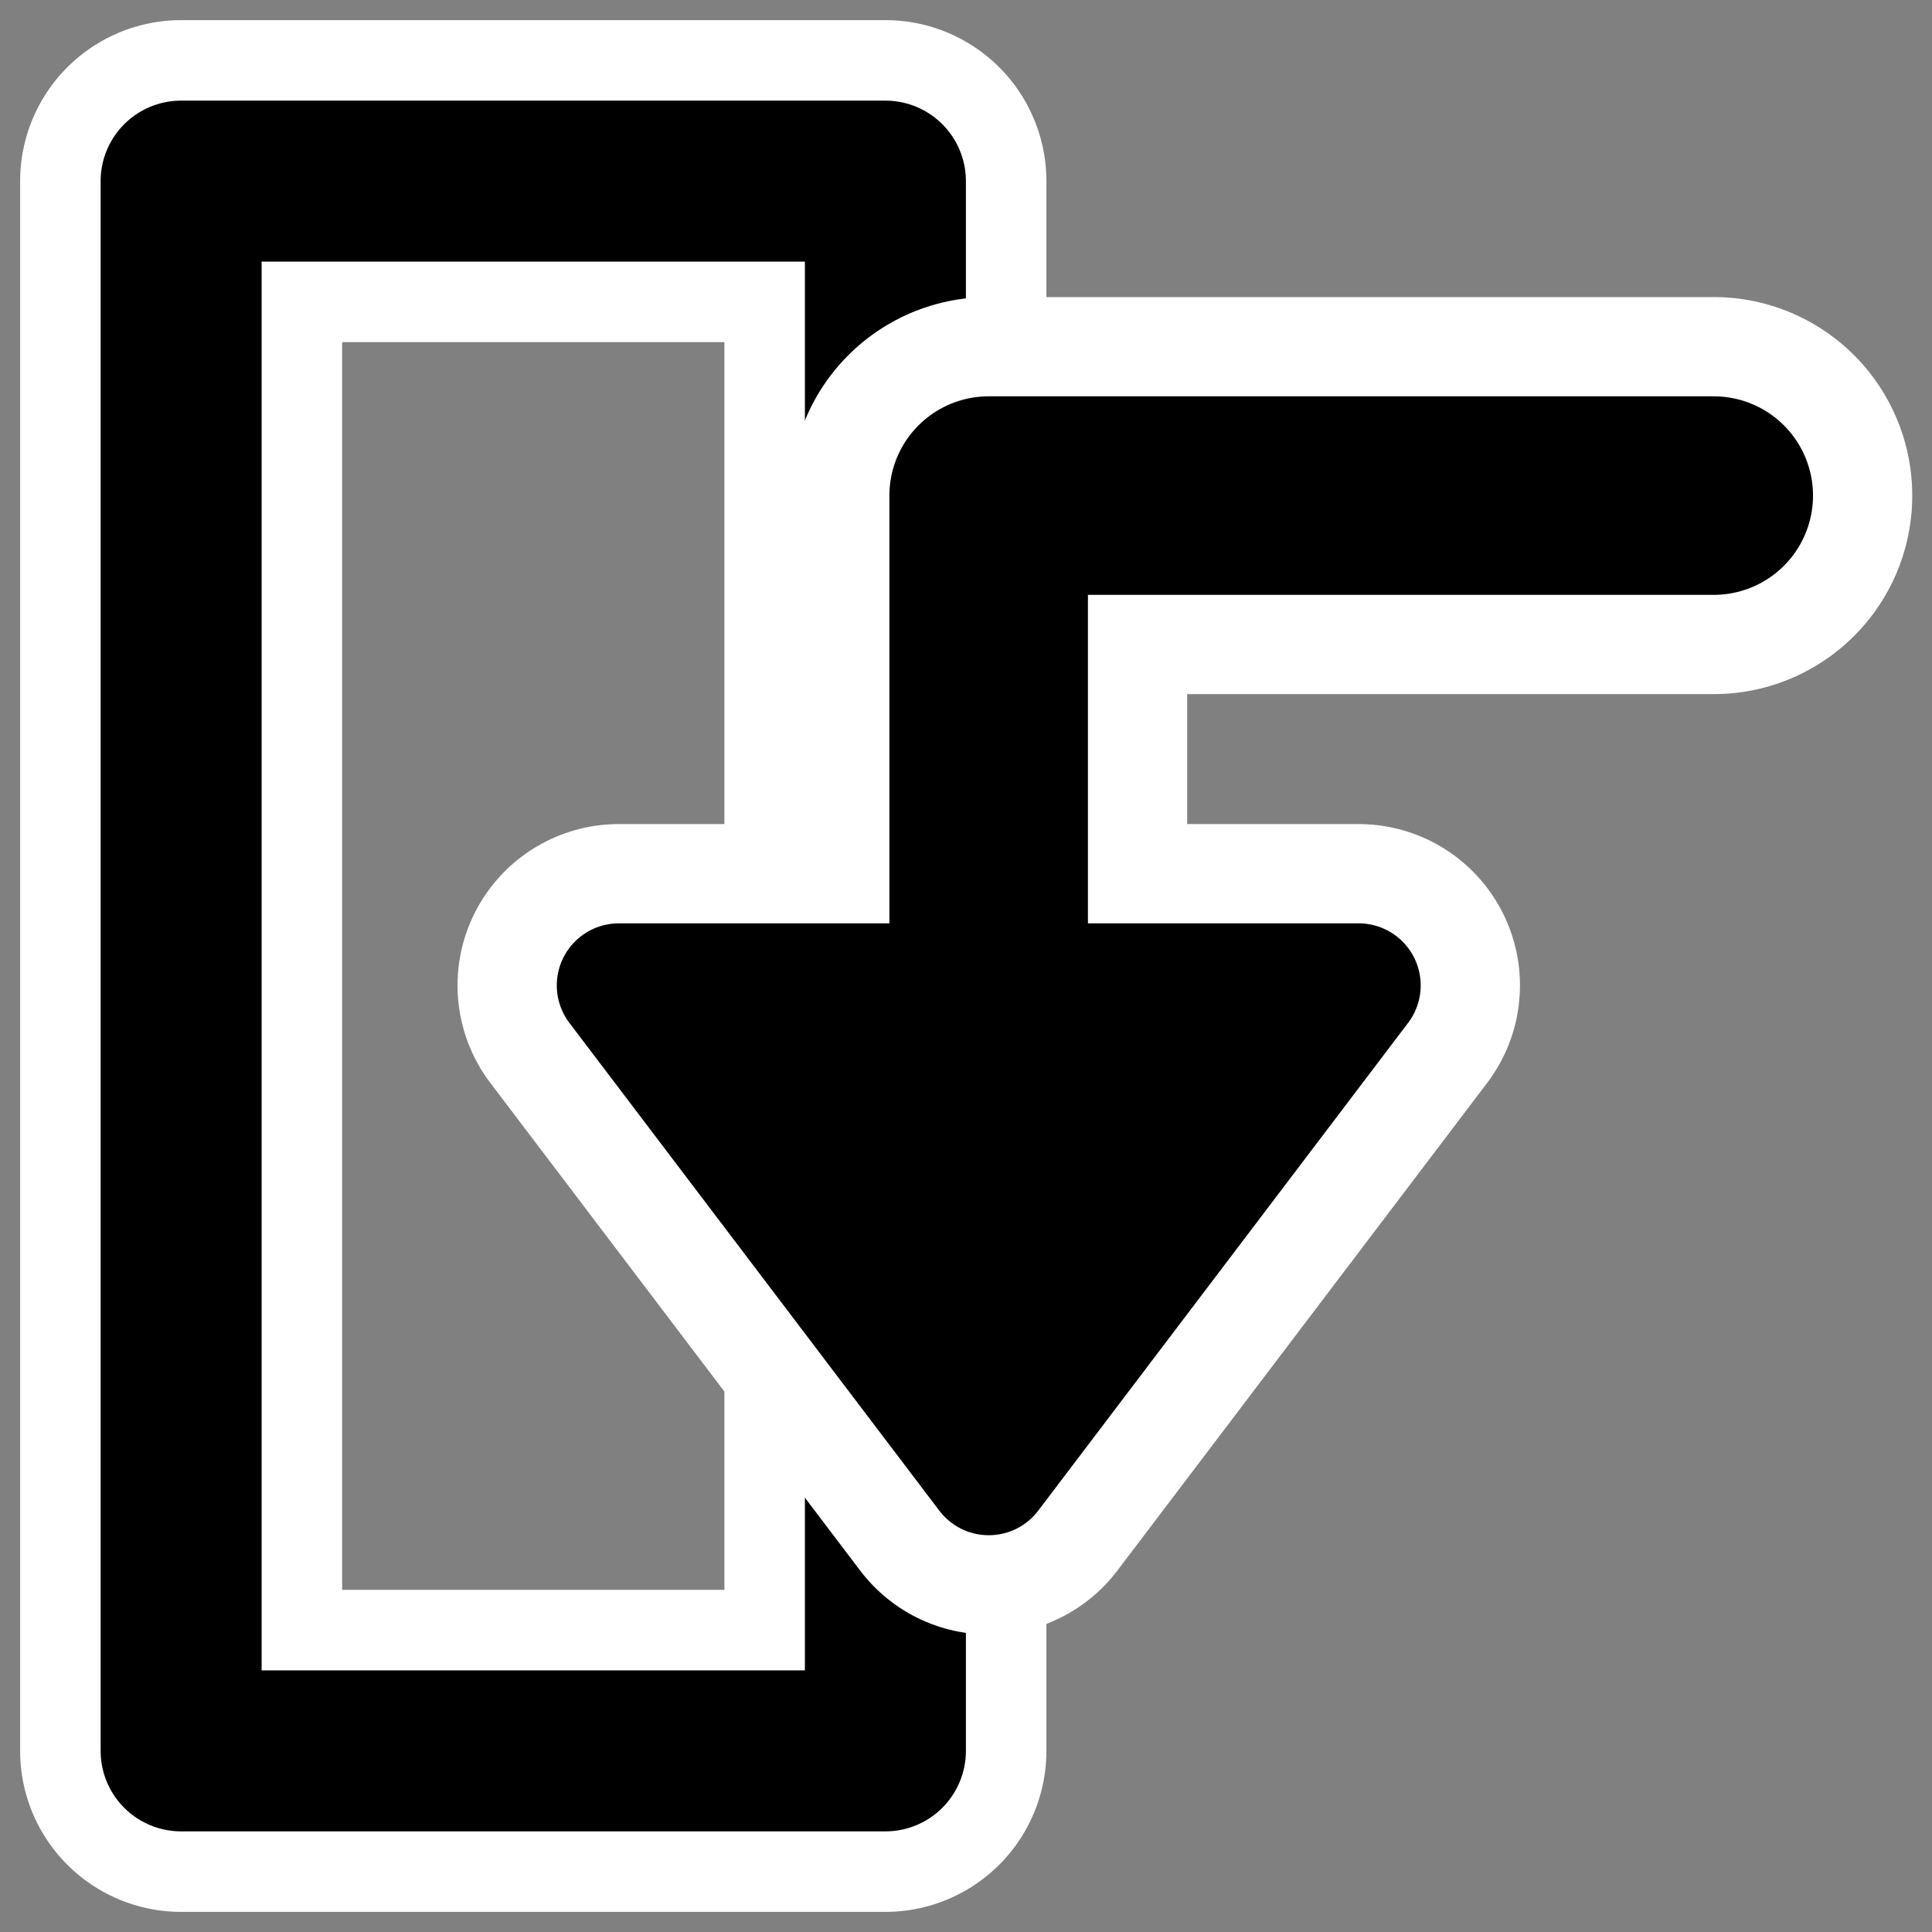
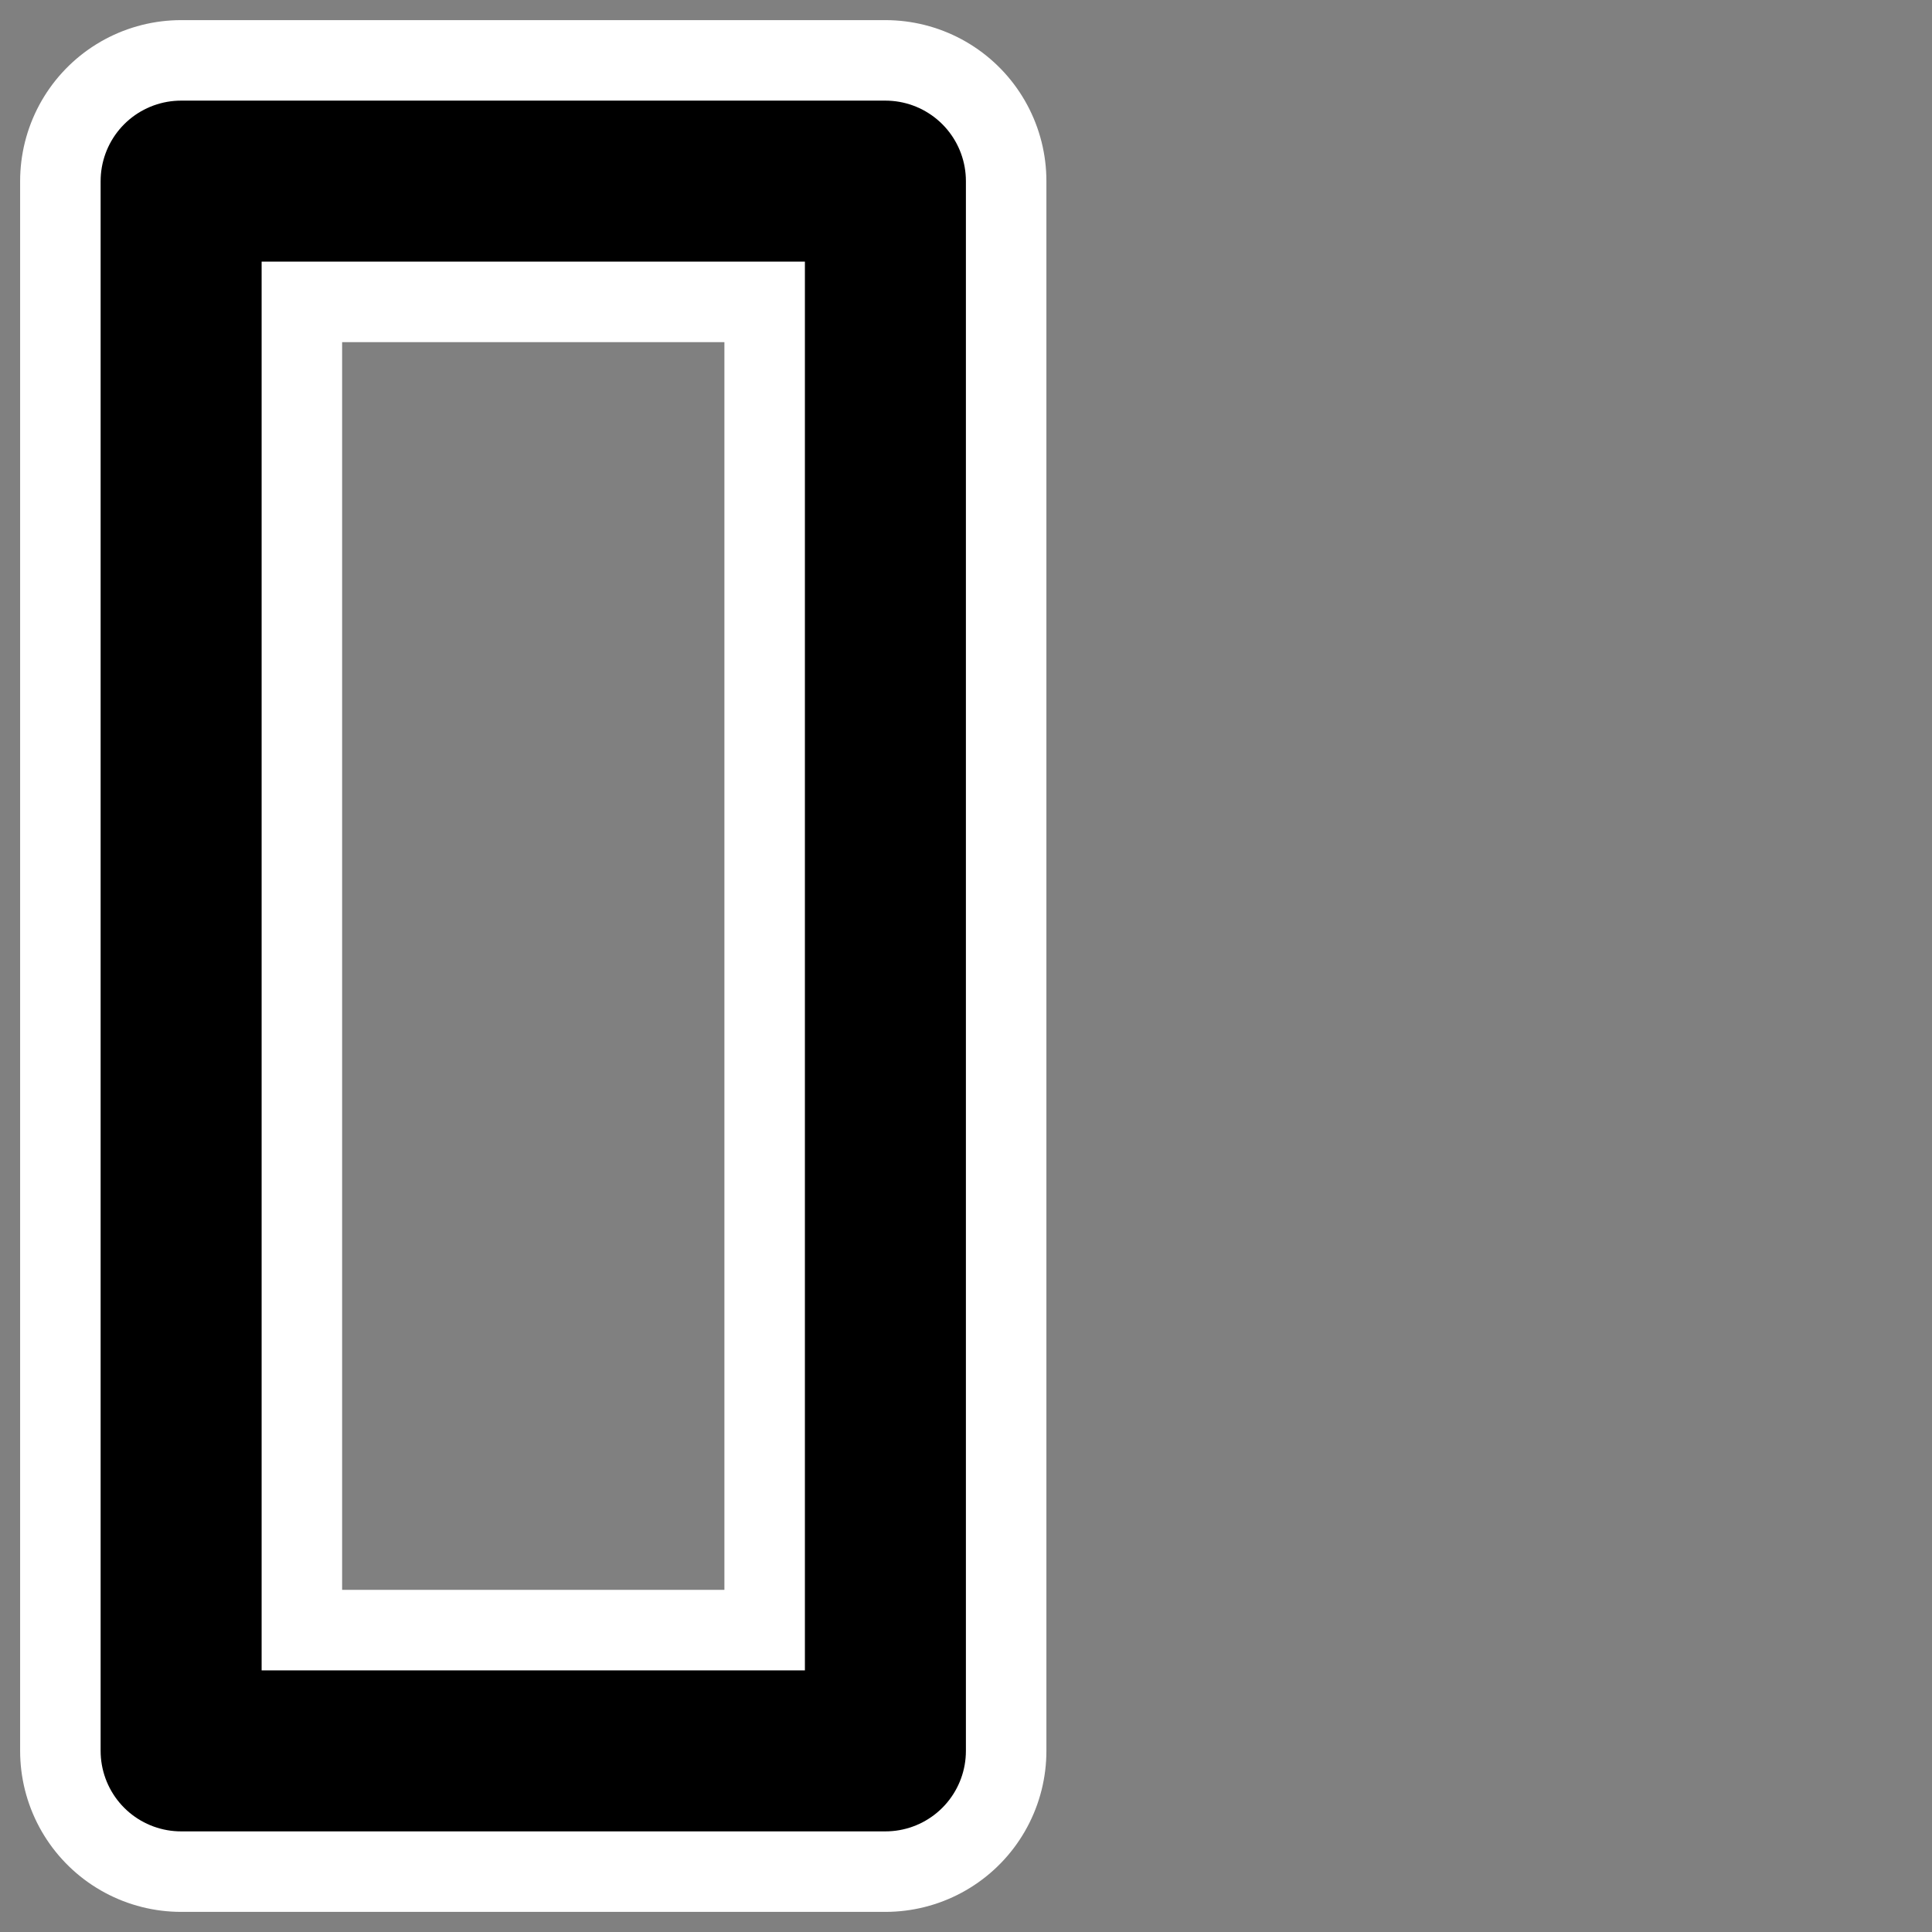
<svg xmlns="http://www.w3.org/2000/svg" _SVGFile__filename="oldscale/actions/goto.svg" version="1.0" viewBox="0 0 60 60">
  <rect x="0" y="0" width="60" height="60" fill="#808080" stroke="none" />
  <g transform="translate(-13.439)" fill="none" stroke-linecap="round" stroke-linejoin="round">
    <path d="m19.064 5.625h21.872v48.75h-21.872v-48.75z" color="#000000" stroke="#fff" stroke-width="10" />
    <path d="m19.064 5.625h21.872v48.75h-21.872v-48.75z" color="#000000" stroke="#000" stroke-width="5" />
  </g>
  <g transform="matrix(-1.597 0 0 1.597 101.32 1.754)" stroke-linecap="round" stroke-linejoin="round">
-     <path transform="matrix(-1 0 0 -1 112.16 31.976)" d="m67.942 13.65v9.787h14.1" fill="none" stroke="#fff" stroke-width="7.721" />
-     <path transform="translate(-2.131 -2.385e-7)" d="m53.541 18.064-7.194 9.486-7.193-9.486h14.387z" fill="none" stroke="#fff" stroke-width="6.274" />
-     <path transform="matrix(-1 0 0 -1 112.16 31.976)" d="m67.942 13.65v9.787h14.1" fill="none" stroke="#000" stroke-width="3.861" />
-     <path transform="translate(-2.131 -2.385e-7)" d="m53.541 18.064-7.194 9.486-7.193-9.486h14.387z" fill-rule="evenodd" stroke="#000" stroke-width="2.413" />
-   </g>
+     </g>
</svg>